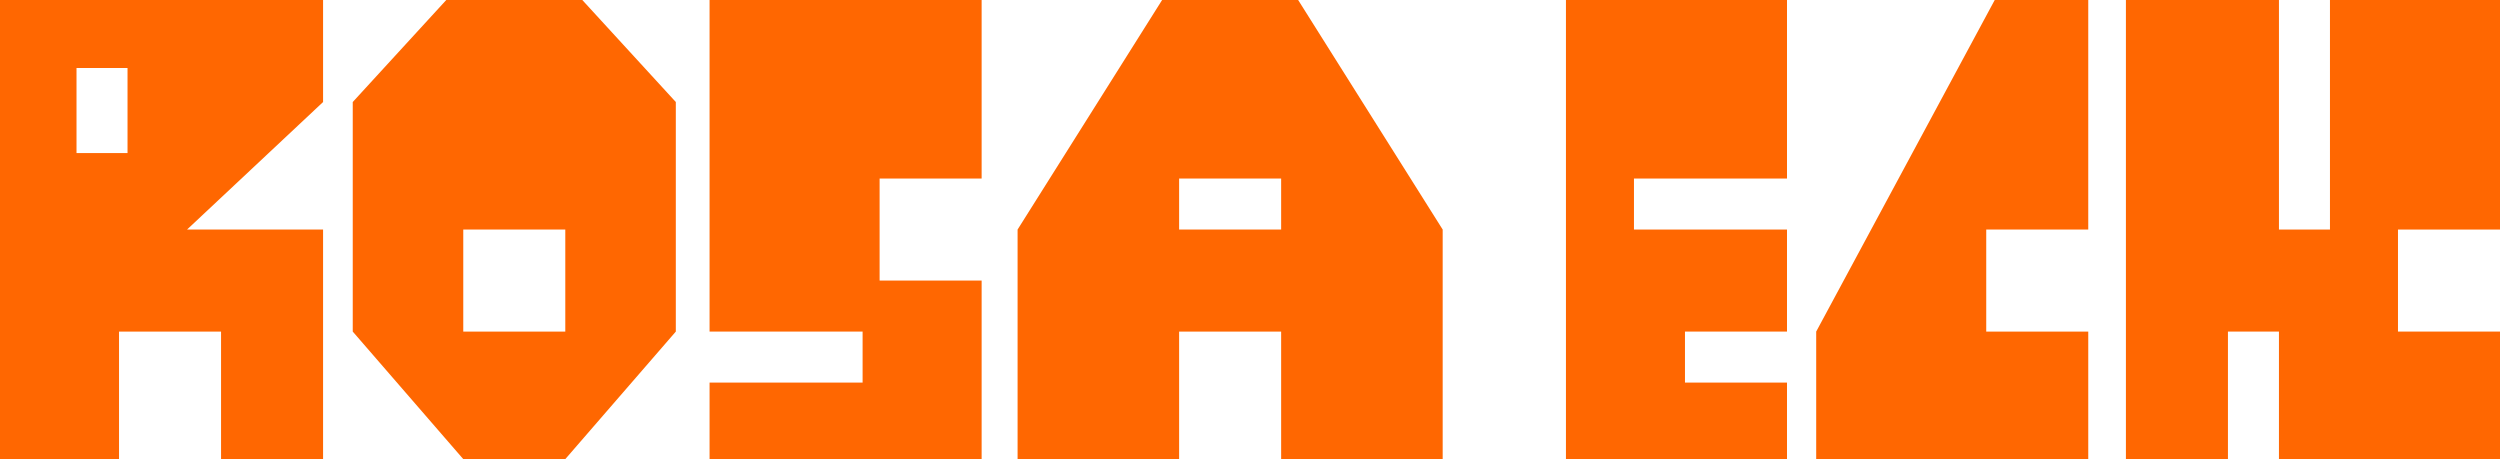
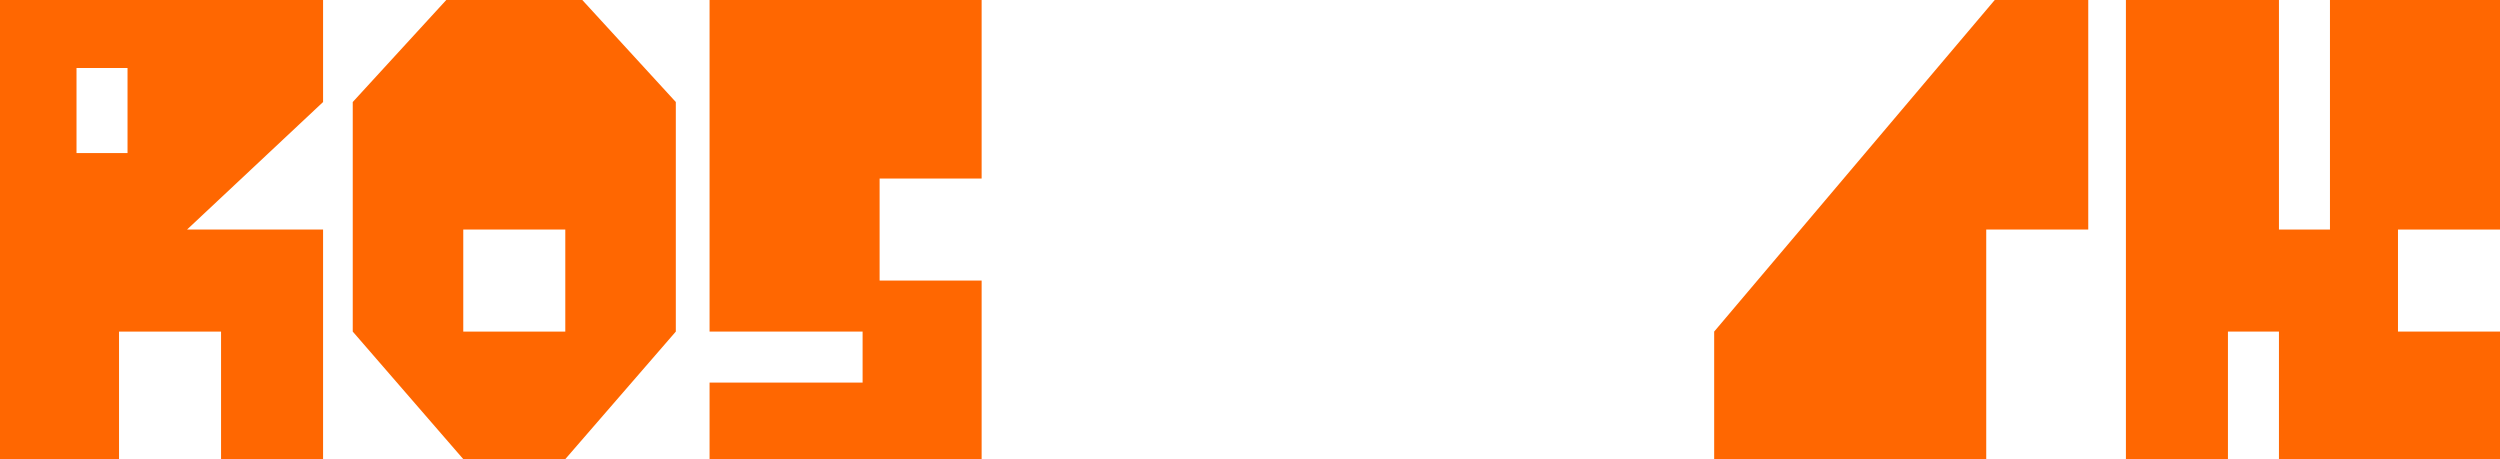
<svg xmlns="http://www.w3.org/2000/svg" viewBox="0 0 5881.03 1080" data-name="Layer 2" id="Layer_2">
  <defs>
    <style>
      .cls-1 {
        fill: #ff6701;
      }
    </style>
  </defs>
  <g data-name="Layer 1" id="Layer_1-2">
    <g>
      <path d="M760,240l-320,300h320v540h-240v-300h-240v300H0V0h760v240ZM300,360v-200h-120v200h120Z" class="cls-1" />
      <path d="M1369.8,0l220,240v540l-260,300h-240l-260-300V240L1049.8,0h320ZM1329.8,540h-240v240h240v-240Z" class="cls-1" />
      <path d="M2029.19,900v-120h-360V0h640v420h-240v240h240v420h-640v-180h360Z" class="cls-1" />
-       <path d="M3393.78,540v540h-380v-300h-240v300h-380v-540L2733.78,0h320l340,540ZM3013.78,420h-240v120h240v-120Z" class="cls-1" />
-       <path d="M3843.75,420v120h360v240h-240v120h240v180h-520V0h520v420h-360Z" class="cls-1" />
-       <path d="M4672.44,540v240h240v300h-640v-300L4692.44,0h220v540h-240Z" class="cls-1" />
+       <path d="M4672.44,540v240v300h-640v-300L4692.44,0h220v540h-240Z" class="cls-1" />
      <path d="M5641.03,540v240h240v300h-520v-300h-120v300h-240V0h360v540h120V0h400v540h-240Z" class="cls-1" />
    </g>
  </g>
</svg>